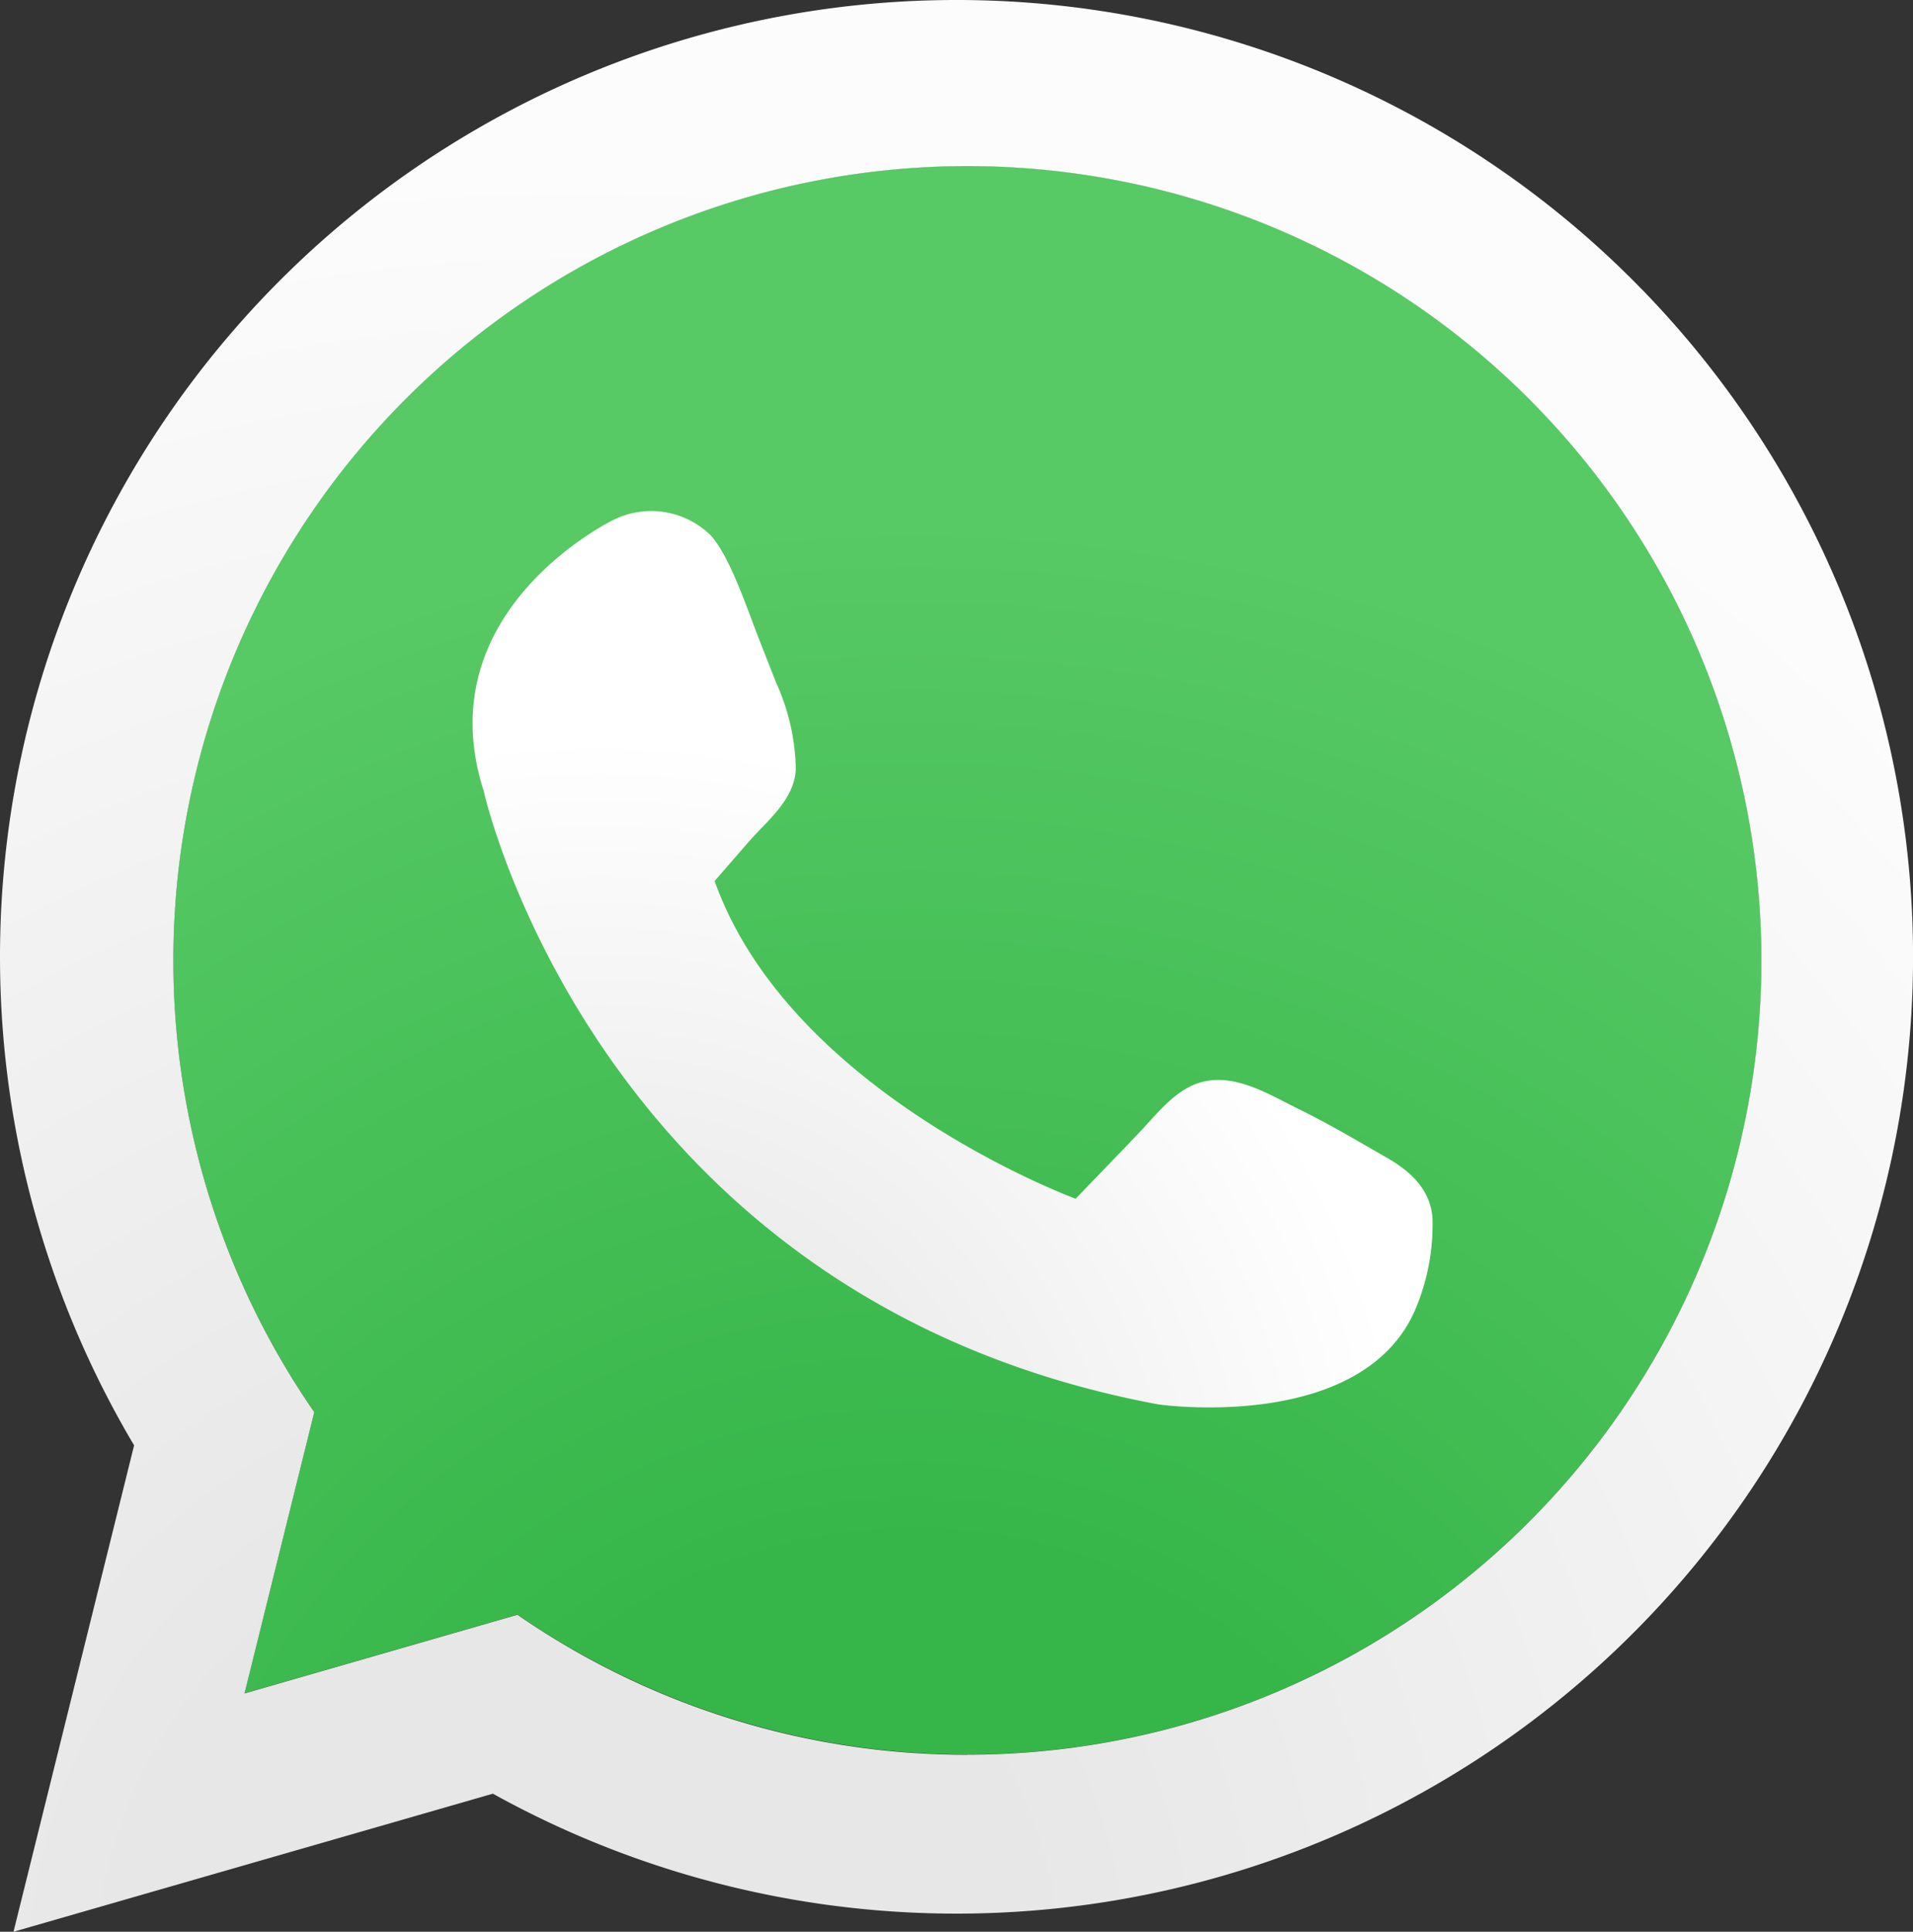
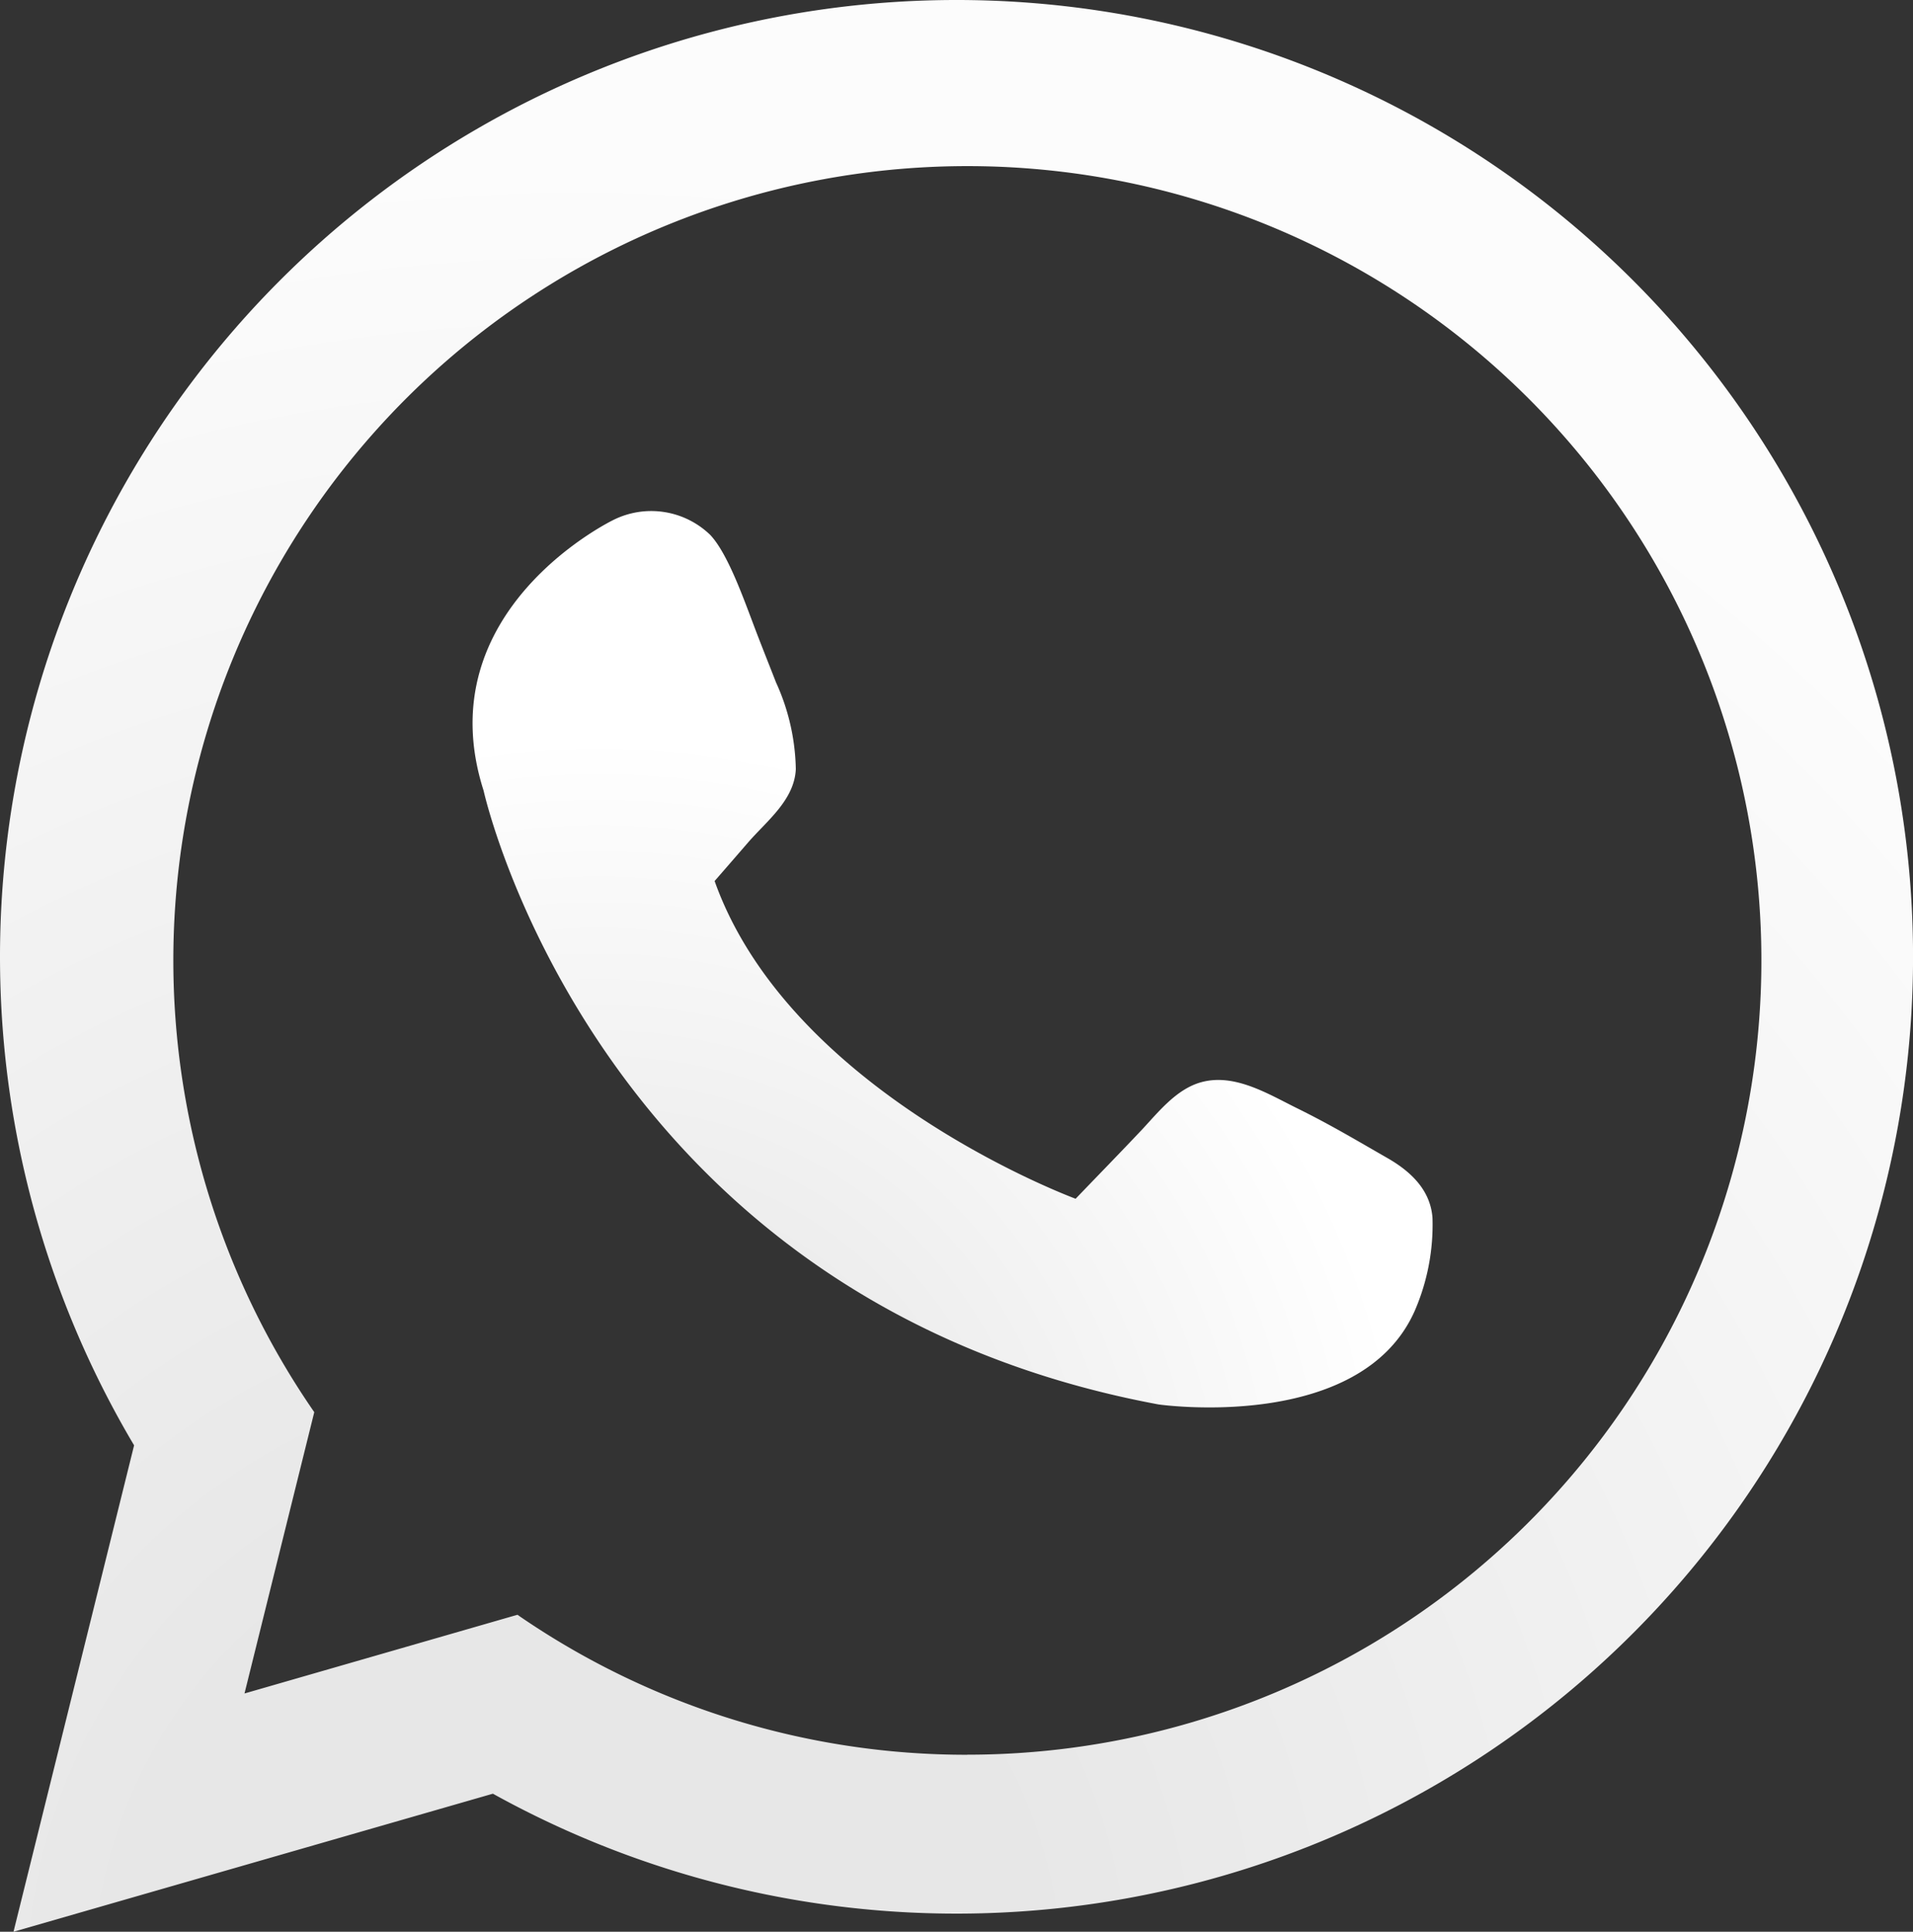
<svg xmlns="http://www.w3.org/2000/svg" id="Camada_1" data-name="Camada 1" viewBox="0 0 128.494 129.711">
  <rect x="0" y="0" width="128.494" height="129.711" fill="#333333" stroke="none" />
  <defs>
    <style>
      .cls-1 {
        fill: url(#radial-gradient);
      }

      .cls-2 {
        fill: url(#radial-gradient-2);
      }

      .cls-3 {
        fill: url(#radial-gradient-3);
      }
    </style>
    <radialGradient id="radial-gradient" cx="61.365" cy="139.284" r="137.237" gradientUnits="userSpaceOnUse">
      <stop offset="0.26" stop-color="#36b649" />
      <stop offset="0.76" stop-color="#57c965" />
    </radialGradient>
    <radialGradient id="radial-gradient-2" cx="38.791" cy="133.338" r="138.833" gradientUnits="userSpaceOnUse">
      <stop offset="0.219" stop-color="#e7e7e7" />
      <stop offset="0.883" stop-color="#fcfcfc" />
    </radialGradient>
    <radialGradient id="radial-gradient-3" cx="40.257" cy="104.255" r="62.109" gradientUnits="userSpaceOnUse">
      <stop offset="0.219" stop-color="#e7e7e7" />
      <stop offset="0.883" stop-color="#fff" />
    </radialGradient>
  </defs>
  <title>fb0d6fe7-e0ee-4524-a70c-4d2215881b83</title>
  <g>
-     <path class="cls-1" d="M64.974,11.142A53.333,53.333,0,0,0,21.108,94.816L16.423,113.7l18.333-5.284A53.334,53.334,0,1,0,64.974,11.142Z" />
    <g>
      <path class="cls-2" d="M64.247,0A64.245,64.245,0,0,0,9.007,97.05l-8.1,32.661,32.2-9.27A64.247,64.247,0,1,0,64.247,0Zm.727,117.827a53.069,53.069,0,0,1-30.218-9.4l-18.333,5.284,4.686-18.889a53.334,53.334,0,1,1,43.865,23Z" />
      <path class="cls-3" d="M48,59.159q1.119-1.285,2.231-2.57c1.252-1.454,3.126-2.853,3.223-4.942a14.606,14.606,0,0,0-1.331-5.827c-.456-1.171-.925-2.338-1.375-3.518-.812-2.137-1.86-5.128-3.039-6.381a5.7,5.7,0,0,0-6.5-1.012s-12.606,6.059-8.725,18.183c0,0,7.515,34.182,45.339,41.213,0,0,13.573,1.942,17.209-6.3a14.539,14.539,0,0,0,1.188-6.214c-.13-1.878-1.453-3.122-3-4.015-1.993-1.14-3.766-2.208-6.036-3.331-1.971-.967-4.235-2.4-6.5-1.778-1.662.46-2.855,1.979-3.98,3.186-1.47,1.556-2.972,3.094-4.456,4.64C72.248,80.488,53.094,73.454,48,59.159Z" />
    </g>
  </g>
</svg>